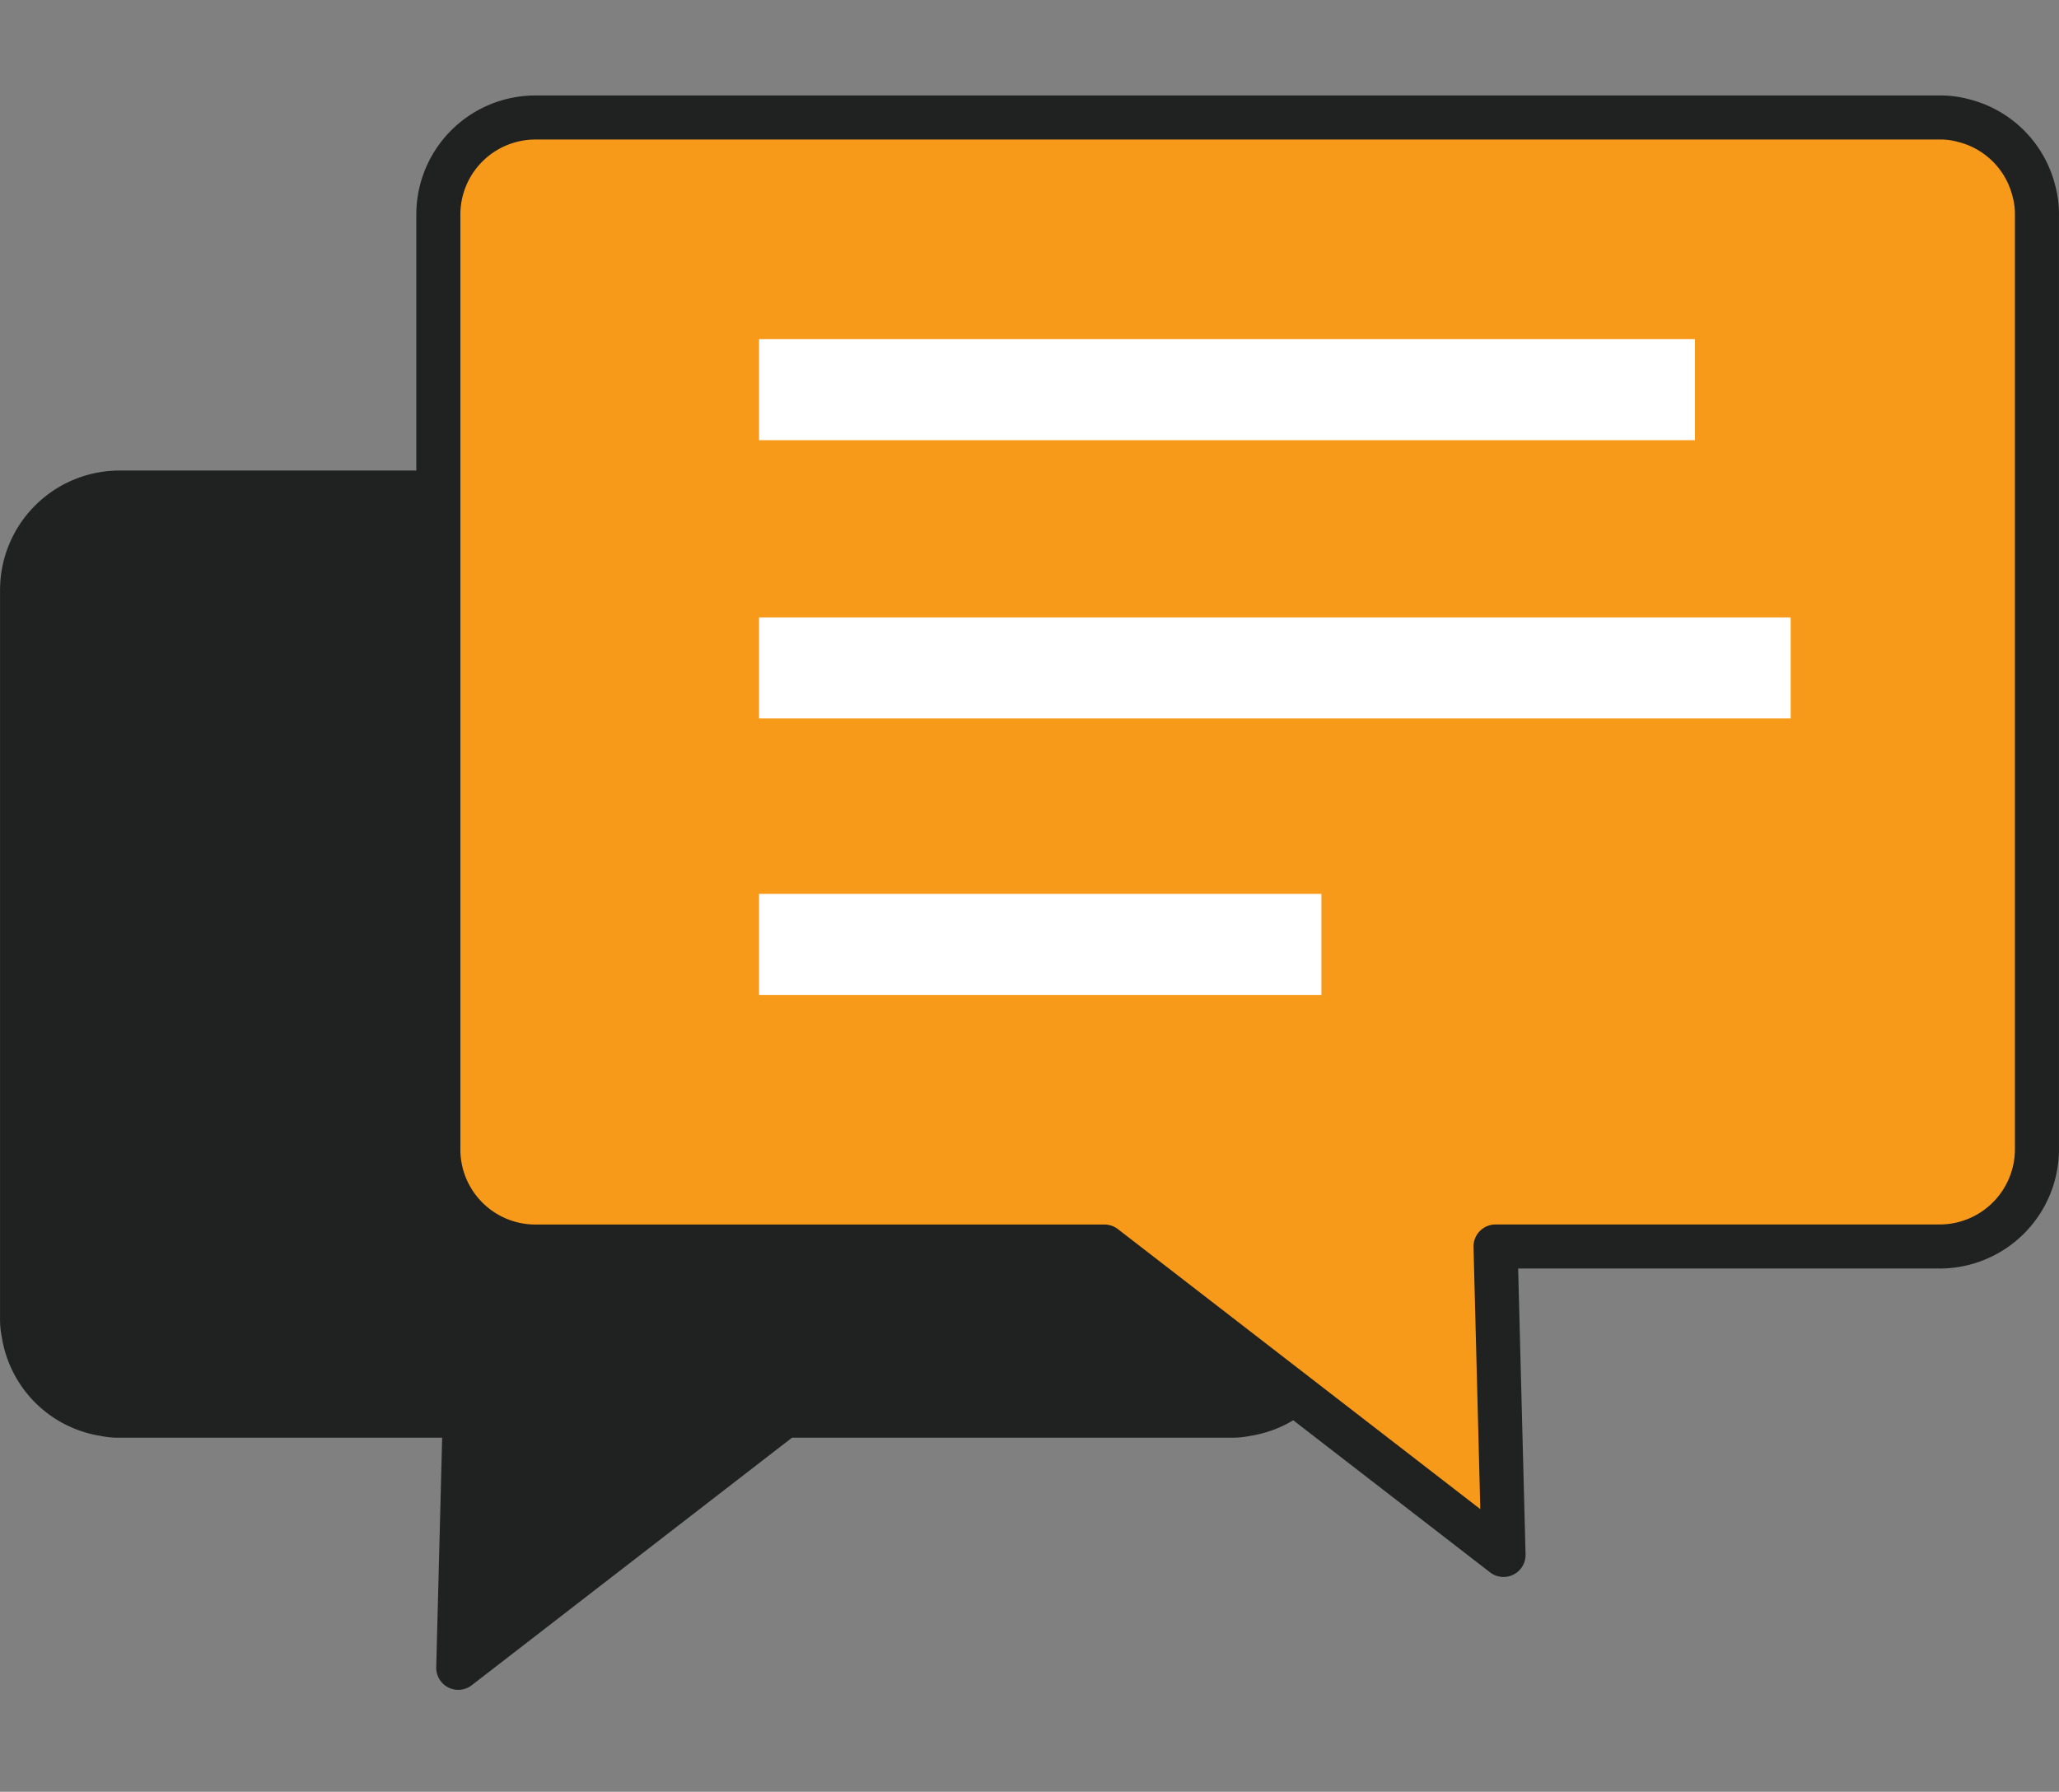
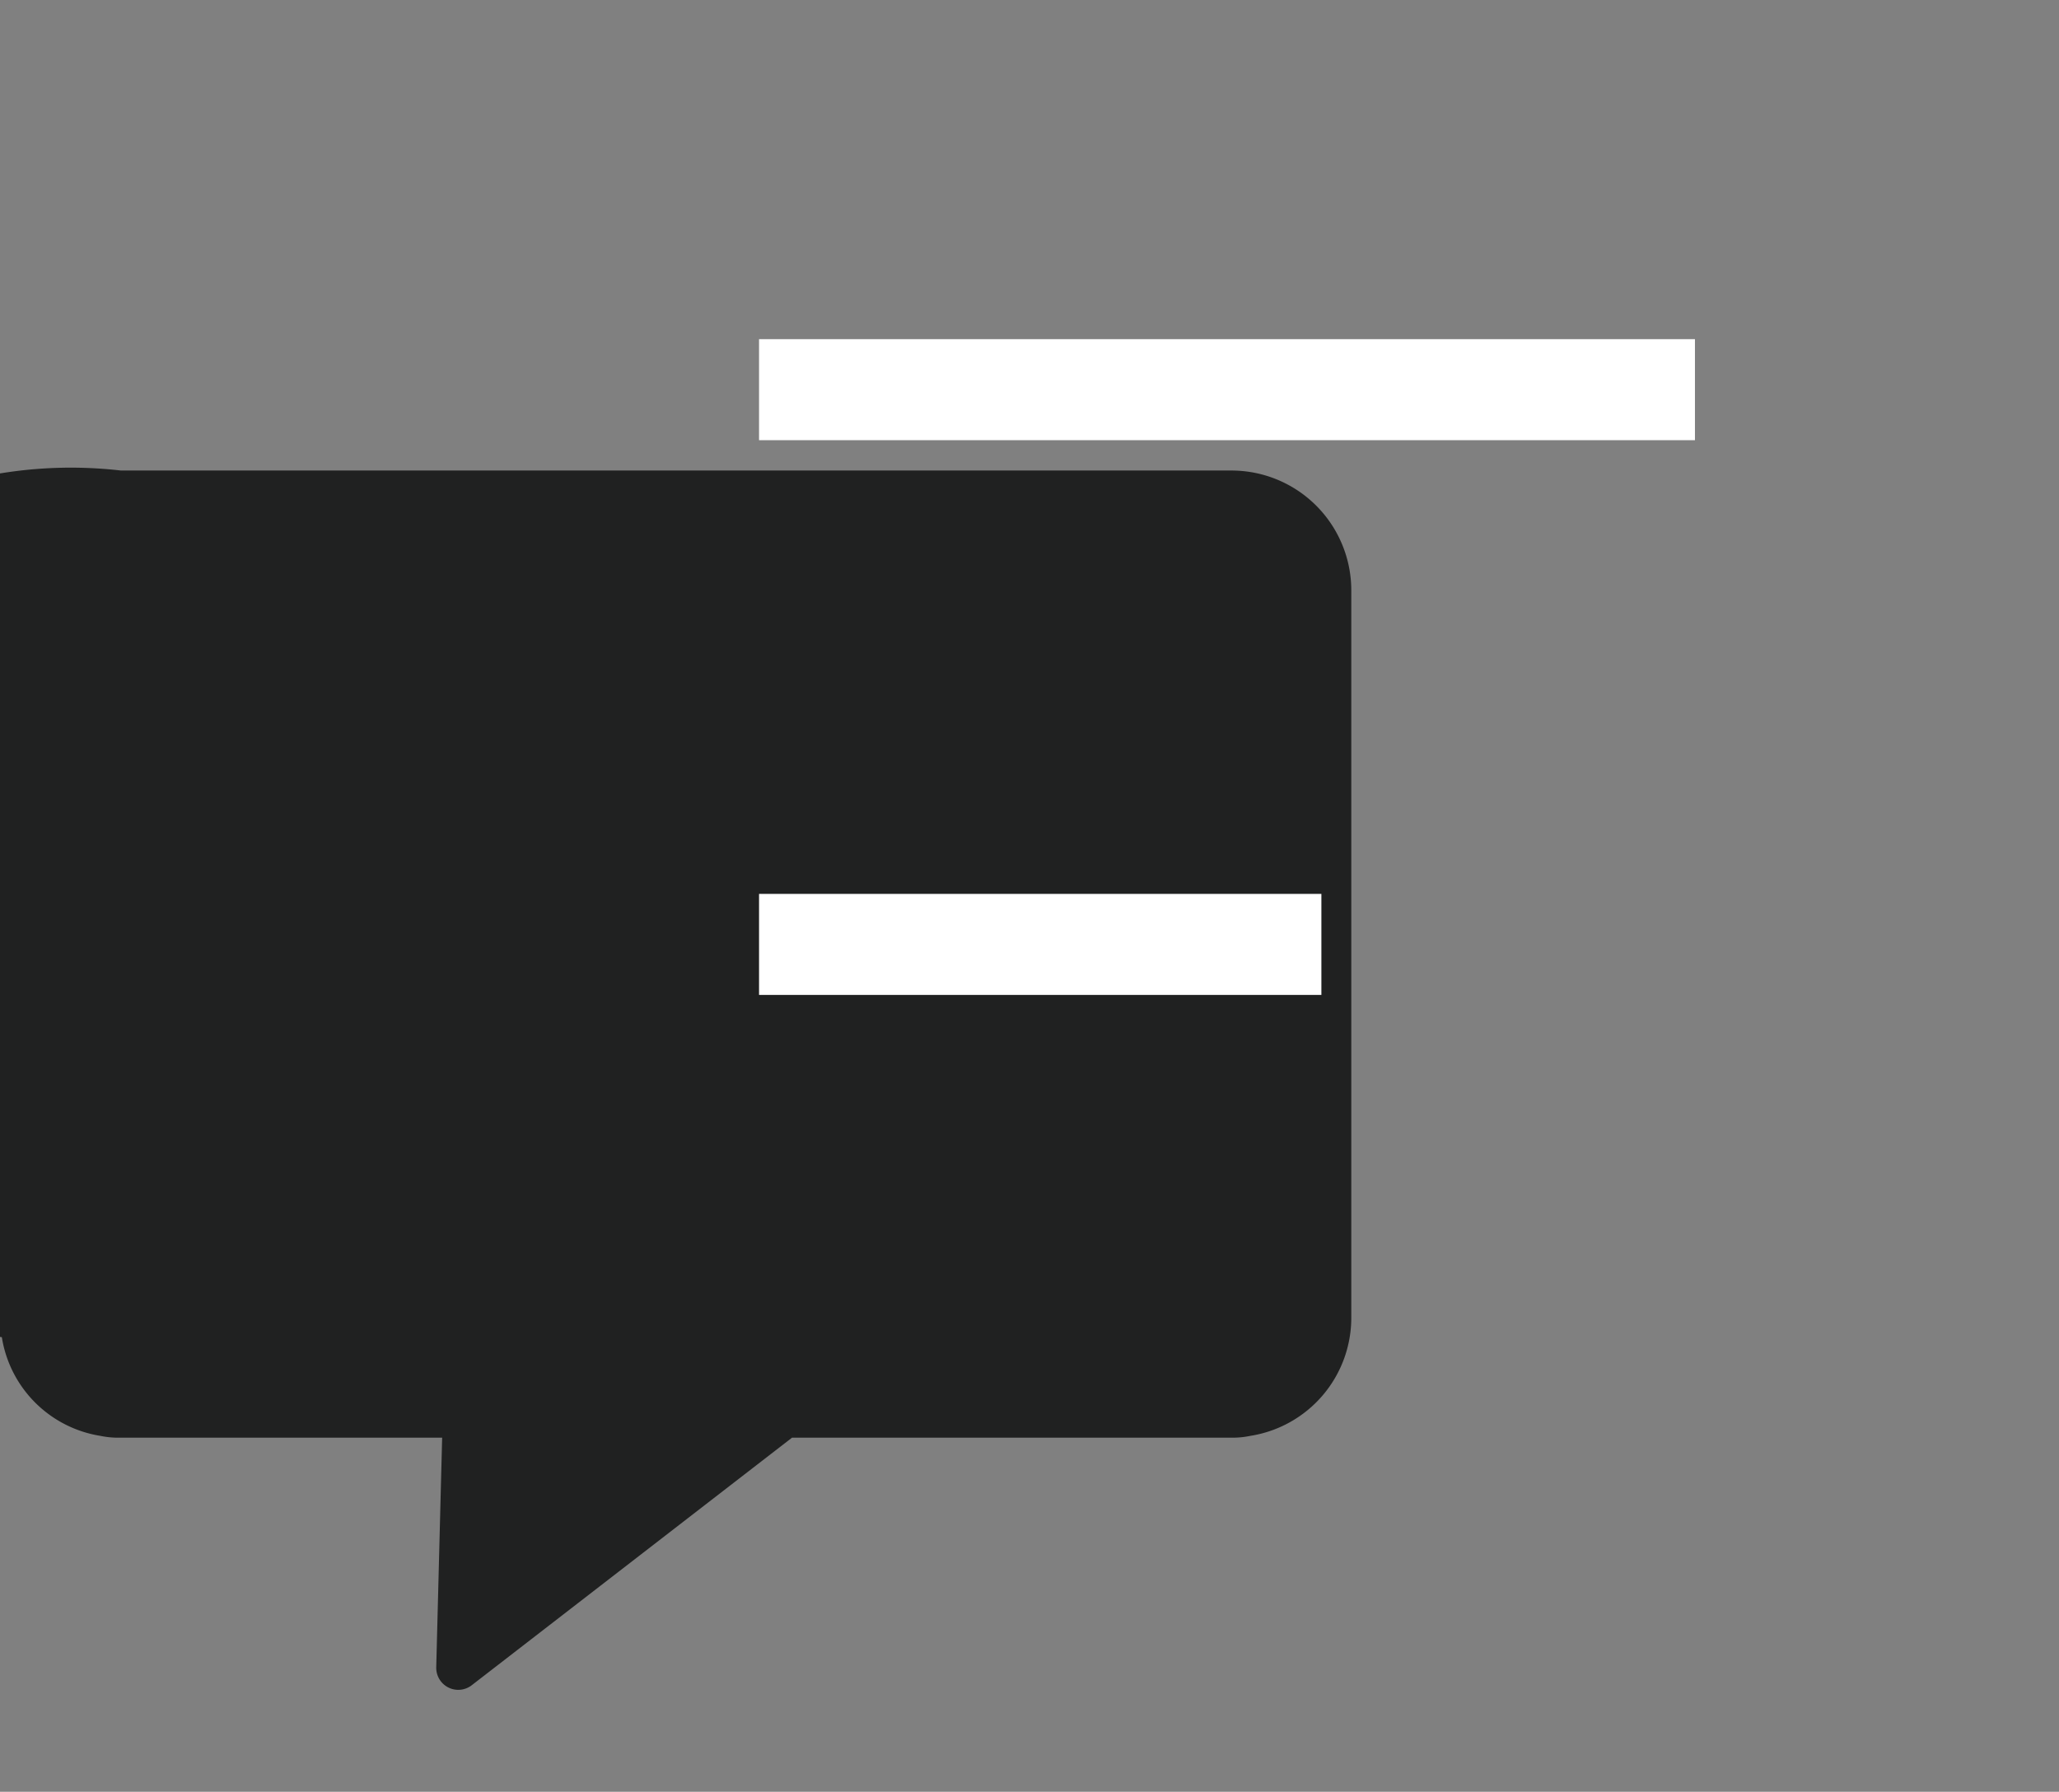
<svg xmlns="http://www.w3.org/2000/svg" width="140.183" height="122" viewBox="0 0 140.183 122">
  <rect x="0" y="0" width="140.183" height="122" fill="#808080" stroke="none" />
  <g id="グループ_2404" data-name="グループ 2404" transform="translate(-3592.5 -4059)">
    <rect id="長方形_4572" data-name="長方形 4572" width="138" height="122" transform="translate(3594 4059)" fill="none" />
    <g id="f_f_business_45_svg_f_business_45_1nbg" transform="translate(3605 4053.904)">
      <g id="グループ_2395" data-name="グループ 2395" transform="translate(-11 13.096)">
-         <path id="パス_5608" data-name="パス 5608" d="M89,104.644v49.541a6.641,6.641,0,0,1-5.643,6.567,4.446,4.446,0,0,1-1.024.1H51.911L29.7,178.021l.442-17.169H6.647a4.5,4.5,0,0,1-1.044-.1,6.584,6.584,0,0,1-5.5-5.5,4.673,4.673,0,0,1-.1-1.064V104.644A6.642,6.642,0,0,1,6.647,98H82.334A6.659,6.659,0,0,1,89,104.644Z" transform="translate(0 -72.462)" fill="#202121" stroke="#202121" stroke-linecap="round" stroke-linejoin="round" stroke-width="3" />
-         <path id="合体_21" data-name="合体 21" d="M45.352,76.877H6.608A6.612,6.612,0,0,1,0,70.249V6.629A6.613,6.613,0,0,1,6.608,0h95.6A5.846,5.846,0,0,1,103.8.2a6.581,6.581,0,0,1,4.839,4.838,5.878,5.878,0,0,1,.2,1.587v63.62a6.629,6.629,0,0,1-6.628,6.628H71.978l.544,21Z" transform="translate(28.343 0)" fill="#f89a19" stroke="#202121" stroke-linecap="round" stroke-linejoin="round" stroke-width="3" />
+         <path id="パス_5608" data-name="パス 5608" d="M89,104.644v49.541a6.641,6.641,0,0,1-5.643,6.567,4.446,4.446,0,0,1-1.024.1H51.911L29.7,178.021l.442-17.169H6.647a4.5,4.5,0,0,1-1.044-.1,6.584,6.584,0,0,1-5.5-5.5,4.673,4.673,0,0,1-.1-1.064A6.642,6.642,0,0,1,6.647,98H82.334A6.659,6.659,0,0,1,89,104.644Z" transform="translate(0 -72.462)" fill="#202121" stroke="#202121" stroke-linecap="round" stroke-linejoin="round" stroke-width="3" />
        <g id="グループ_2394" data-name="グループ 2394" transform="translate(50.178 15.093)">
          <rect id="長方形_4567" data-name="長方形 4567" width="63.719" height="6.879" transform="translate(0 0)" fill="#fff" />
-           <rect id="長方形_4568" data-name="長方形 4568" width="70.236" height="6.879" transform="translate(0 18.945)" fill="#fff" />
          <rect id="長方形_4569" data-name="長方形 4569" width="38.286" height="6.879" transform="translate(0 37.771)" fill="#fff" />
        </g>
      </g>
    </g>
  </g>
</svg>